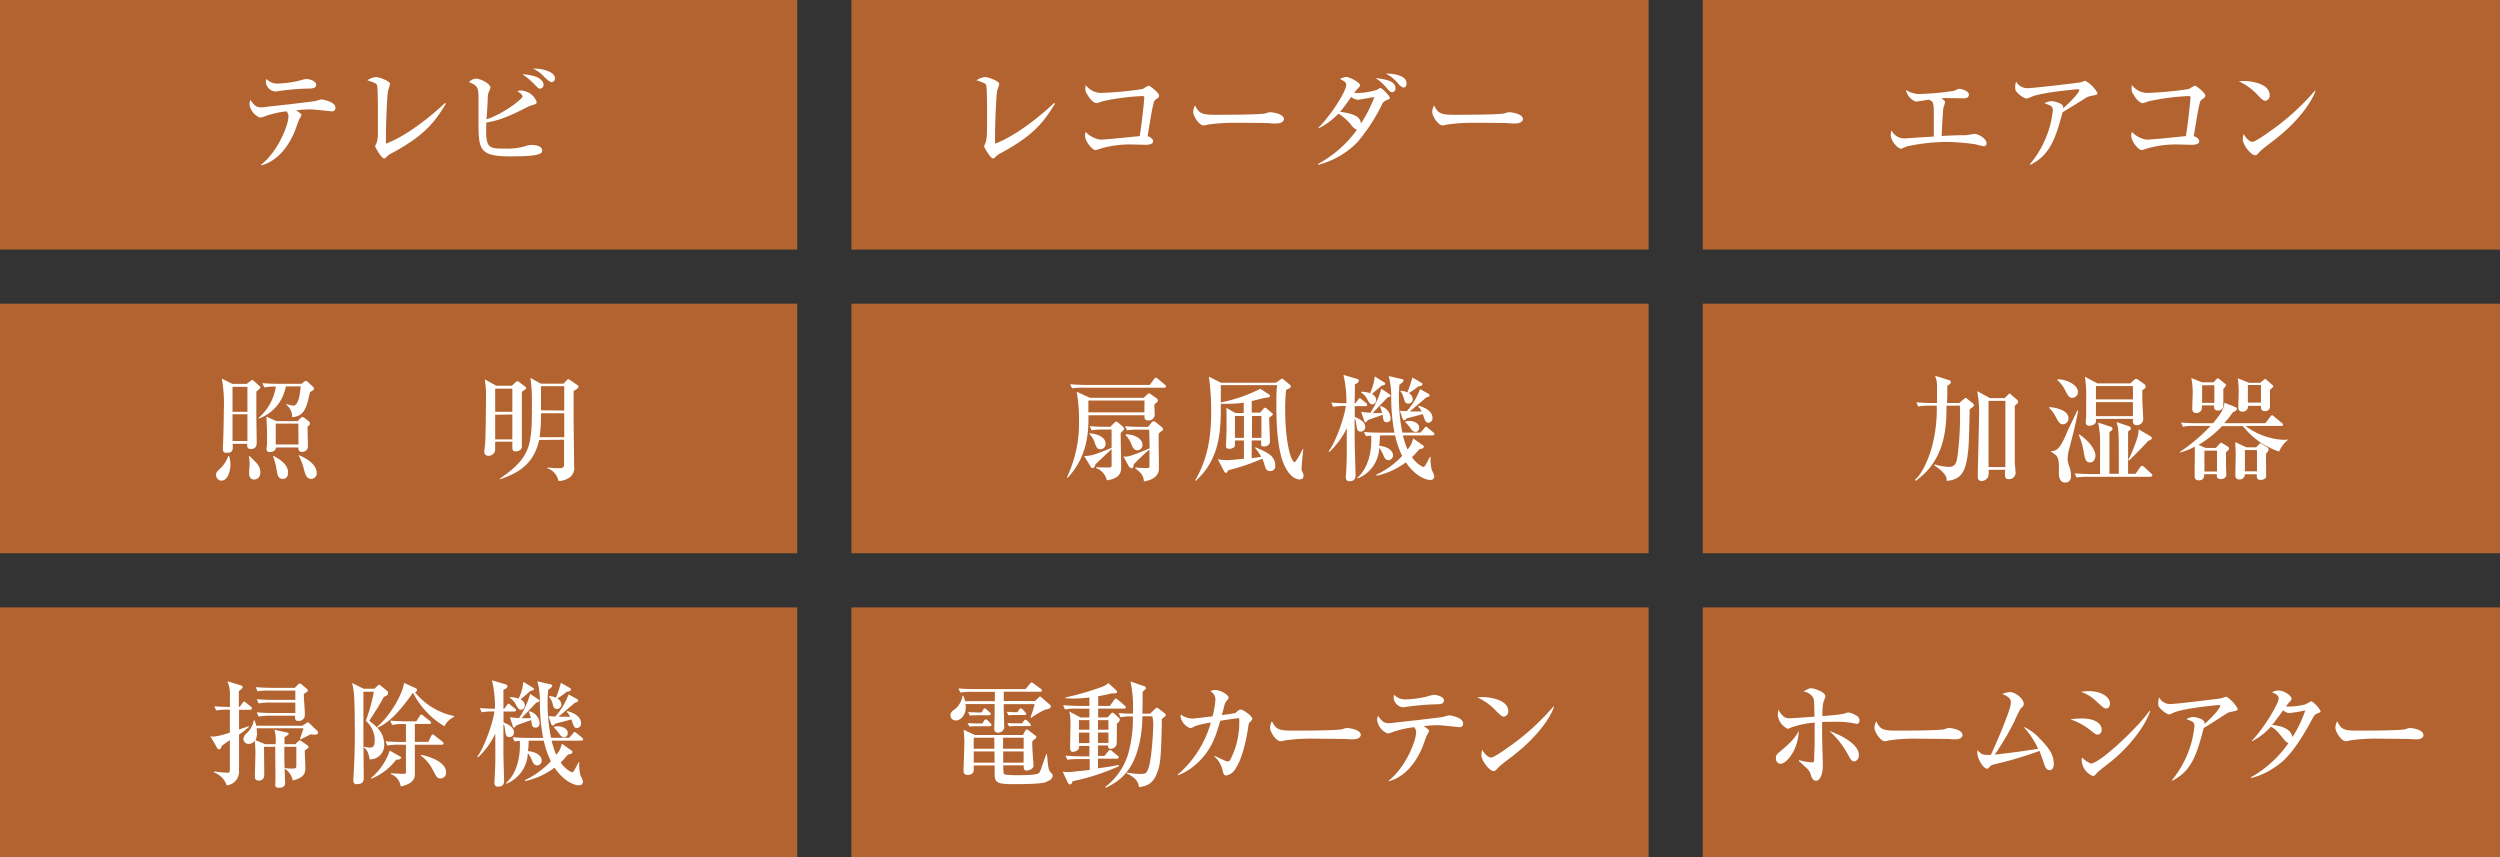
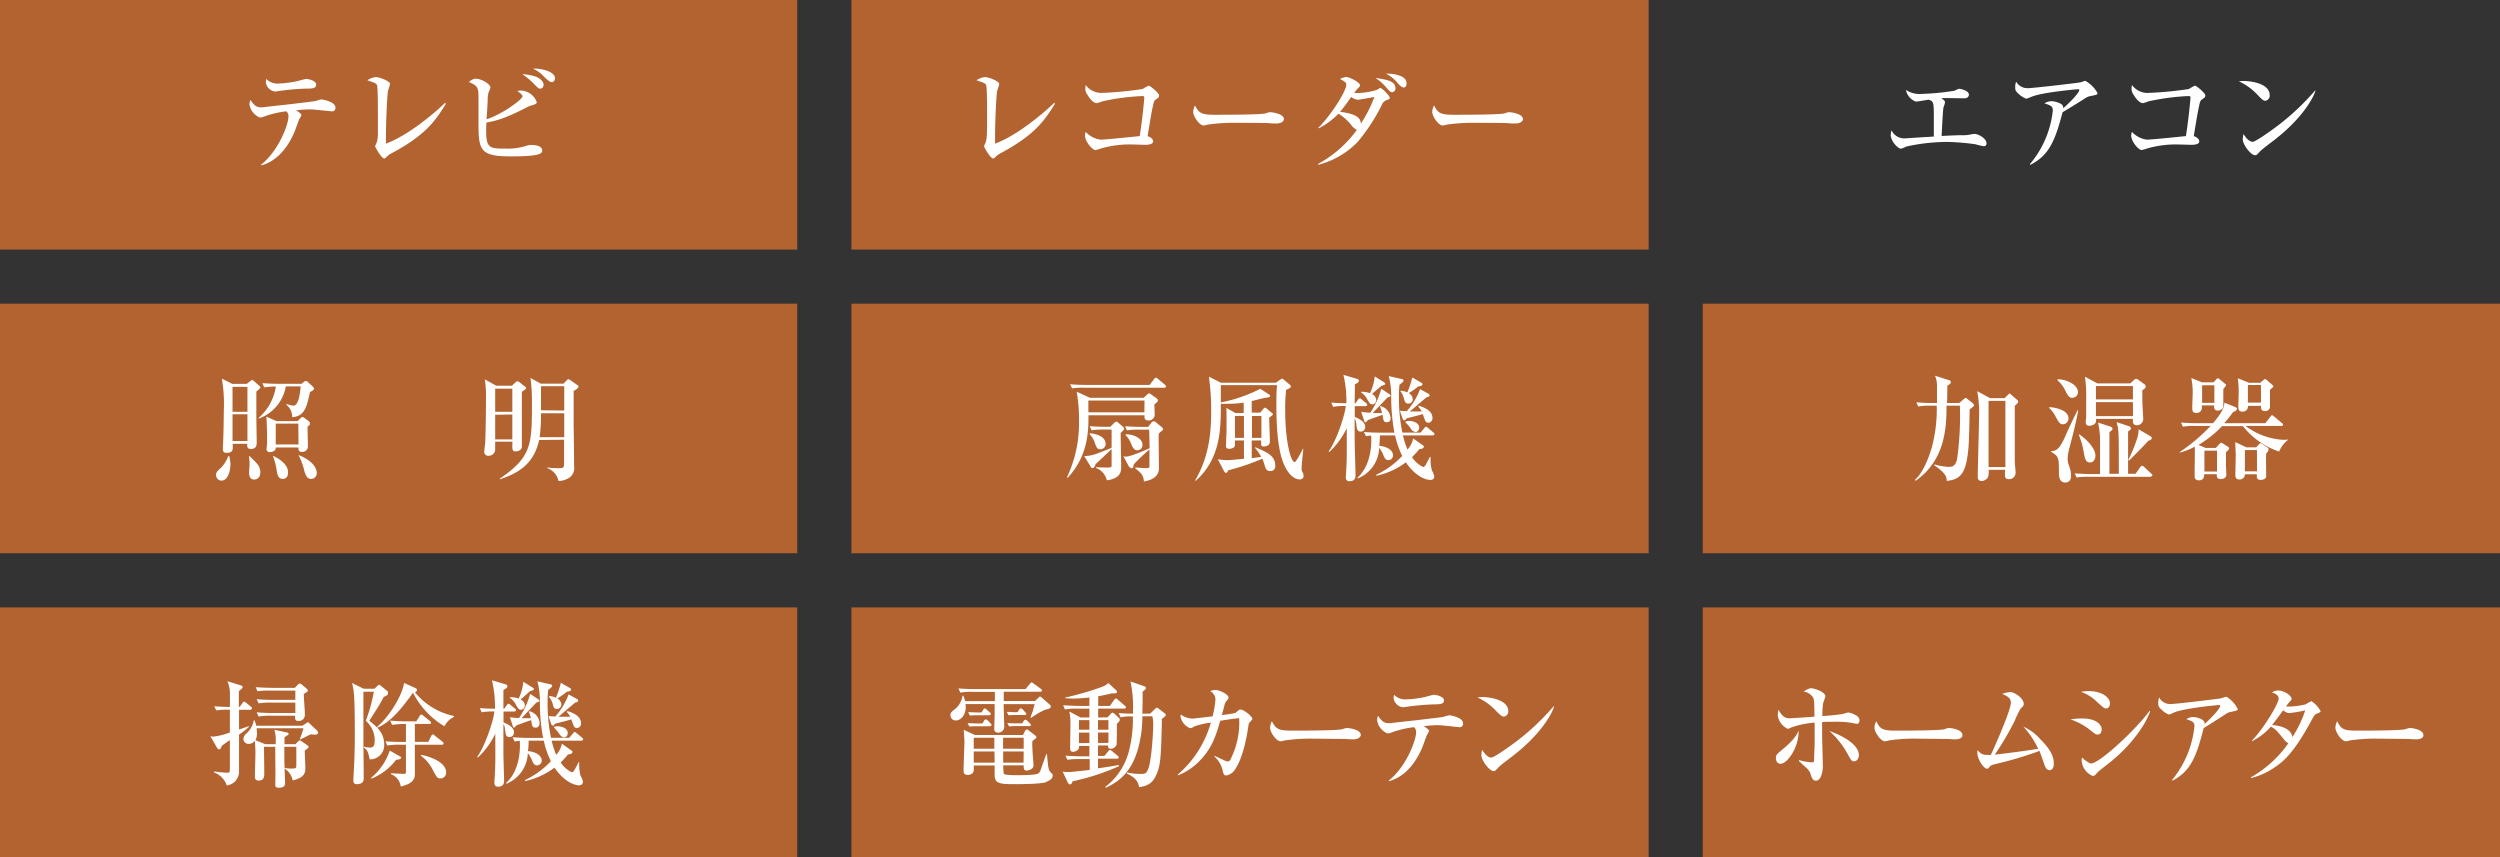
<svg xmlns="http://www.w3.org/2000/svg" viewBox="0 0 479.62 164.41">
  <rect x="0" y="0" width="479.62" height="164.41" fill="#333333" stroke="none" />
  <defs>
    <style>.cls-1{fill:#b26330;}.cls-2{fill:#fff;}</style>
  </defs>
  <g id="レイヤー_2" data-name="レイヤー 2">
    <g id="レイヤー_1-2" data-name="レイヤー 1">
      <rect class="cls-1" width="152.95" height="47.88" />
      <rect class="cls-1" x="163.34" width="152.95" height="47.88" />
-       <rect class="cls-1" x="326.67" width="152.95" height="47.88" />
      <rect class="cls-1" y="58.26" width="152.95" height="47.88" />
      <rect class="cls-1" x="163.34" y="58.26" width="152.95" height="47.88" />
      <rect class="cls-1" x="326.67" y="58.26" width="152.95" height="47.88" />
      <rect class="cls-1" y="116.53" width="152.95" height="47.88" />
      <rect class="cls-1" x="163.34" y="116.53" width="152.95" height="47.88" />
      <rect class="cls-1" x="326.67" y="116.53" width="152.95" height="47.88" />
      <path class="cls-2" d="M63.6,21.36s-3.39-.37-4-.37-1,0-2.77.15c1,.73,1,.79,1,.95a5.45,5.45,0,0,1-.44.83c-.18.42-.82,2.27-1,2.64-1.76,3.94-4.18,5.61-6.23,6.16l-.11-.09c3.48-2.73,5.28-7.87,5.28-9.17a1.34,1.34,0,0,0-.37-1.1,17.55,17.55,0,0,0-4.29,1,2.32,2.32,0,0,1-.81.19,3.24,3.24,0,0,1-2-2.52,2.29,2.29,0,0,1,.18-.86c.62.86,1,1.43,2.13,1.43l.16,0c.74-.11,4.66-.53,5.43-.62,1.6-.2,4.55-.53,4.83-.62s.93-.28,1.1-.28,2.66.42,2.66,1.54A.64.64,0,0,1,63.6,21.36ZM58.76,17a44.49,44.49,0,0,0-5.8.55h-.2A2,2,0,0,1,51,15.69a3,3,0,0,1,.09-.55,2.94,2.94,0,0,0,2.44.88,20.08,20.08,0,0,0,3.74-.51,14.72,14.72,0,0,1,1.49-.37c.33,0,1.89.31,1.89,1.08S59.88,17,58.76,17Z" />
      <path class="cls-2" d="M75.36,29.28a4.18,4.18,0,0,0-1.3.92c-.2.2-.29.2-.35.2-.55,0-1.74-2.2-1.74-2.33a3,3,0,0,1,.29-.68,6.43,6.43,0,0,0,.24-1.45c0-.71,0-3.41,0-4.25,0-.66,0-4.94-.17-5.36-.09-.2-.25-.33-.66-.51l-1.19-.42a3.48,3.48,0,0,1,1.63-.61c.72,0,2.72.79,2.72,1.32a12.09,12.09,0,0,1-.37,1.25c-.24,1.1-.42,7-.42,8.49,0,.75,0,1.23,0,1.71,4.42-1.65,9.46-6,11.35-7.82l.15.15C83.49,23.28,81.58,25.91,75.36,29.28Z" />
      <path class="cls-2" d="M97.91,30c-5.82,0-6.11-1.23-6.11-6.37,0-.69,0-3.74,0-4.38,0-2.35,0-2.75-1.82-3.5a2,2,0,0,1,1.23-.66c1.1,0,2.88,1,2.88,1.74a9.79,9.79,0,0,1-.39,1,6.17,6.17,0,0,0-.14,1.3c0,.59-.17,3.23-.22,3.76,3.28-1.08,6.91-3.9,6.91-4.4,0-.31-.64-.79-1-1a1.54,1.54,0,0,1,.61-.12,3.35,3.35,0,0,1,3.1,2.18c0,.38-.08.4-1.23.75a2.61,2.61,0,0,0-.66.29c-3.74,1.93-5.63,2.57-7.76,2.92-.2,4.95.26,5,3.67,5a12,12,0,0,0,3.83-.48,3.08,3.08,0,0,1,1.21-.22c.13,0,2,0,2,1.05C104.09,29.63,102.86,30,97.91,30ZM103.67,17c-.33,0-.33,0-1.27-.94a12.73,12.73,0,0,0-2.2-1.83,10,10,0,0,1,2.75.53c1.14.53,1.34,1.23,1.34,1.49S104.11,17,103.67,17Zm2.16-1.25c-.4,0-1-.62-1.43-1a6.14,6.14,0,0,0-2.16-1.58c1.17-.11,4.23.42,4.23,1.85A.74.74,0,0,1,105.83,15.78Z" />
      <path class="cls-2" d="M192.18,29.28a4.18,4.18,0,0,0-1.3.92c-.2.2-.28.2-.35.2-.55,0-1.74-2.2-1.74-2.33a3.48,3.48,0,0,1,.29-.68,5.91,5.91,0,0,0,.24-1.45c.05-.71.05-3.41.05-4.25,0-.66,0-4.94-.18-5.36-.09-.2-.24-.33-.66-.51l-1.19-.42a3.52,3.52,0,0,1,1.63-.61c.73,0,2.73.79,2.73,1.32a10.07,10.07,0,0,1-.38,1.25c-.24,1.1-.42,7-.42,8.49,0,.75,0,1.23,0,1.71,4.42-1.65,9.45-6,11.34-7.82l.16.15C200.32,23.28,198.4,25.91,192.18,29.28Z" />
      <path class="cls-2" d="M221.86,19a1.12,1.12,0,0,0-.55.81c-.31,1.26-.39,1.76-1.14,6.31.39.11,1.05.47,1.05,1s-.77.66-1.51.66c-.44,0-2.4-.07-2.82-.07a19.93,19.93,0,0,0-5.52.73,10.16,10.16,0,0,1-1.21.35c-.59,0-2-1.65-2-2.77a2,2,0,0,1,.13-.71,4.8,4.8,0,0,0,2.84,1.48c.92,0,5.63-.49,7.52-.68.53-3.26.88-7.15.88-7.39s-.15-.29-.37-.29a43.55,43.55,0,0,0-7.63,1,10.06,10.06,0,0,1-1.1.36c-.9,0-1.76-1.52-1.85-1.68a1.69,1.69,0,0,1-.35-1.18,4.83,4.83,0,0,1,.06-.62,3.75,3.75,0,0,0,3,1.52,69.71,69.71,0,0,0,7.91-.75,7.52,7.52,0,0,1,1.17-.64c.31,0,2,1.43,2,1.87C222.37,18.64,222.23,18.75,221.86,19Z" />
      <path class="cls-2" d="M244.81,23.69c-.35,0-.9,0-1.34-.06s-5.78-.07-6.16-.07a36.16,36.16,0,0,0-5.65.35,2.93,2.93,0,0,1-.75.16c-.81,0-2-1.74-2-2.62a3.09,3.09,0,0,1,.35-1.23c.77,1.54,1.3,1.8,3.91,1.8,1.28,0,8.91,0,9.66-.28a2.84,2.84,0,0,1,.88-.22s2.61.19,2.61,1.36C246.28,23.25,245.87,23.69,244.81,23.69Z" />
      <path class="cls-2" d="M265.94,19.25a1.41,1.41,0,0,0-.84.88,35.86,35.86,0,0,1-4.62,7.08,16.07,16.07,0,0,1-7.56,4.4l-.07-.15a22.34,22.34,0,0,0,7.46-6.54,3.31,3.31,0,0,1-1.14-1,9.09,9.09,0,0,0-2.38-2.11A14.6,14.6,0,0,1,253,24.62l-.08-.11c2.22-2.16,5.36-6.91,5.36-8.29,0-.42-.42-.66-1.23-1.08.88-.35,1-.37,1.25-.37.6,0,2.62,1.05,2.62,1.58,0,.22-.11.31-.48.68a7.83,7.83,0,0,0-.64.81,13,13,0,0,0,4.37-.61,3.42,3.42,0,0,1,.64-.35c.38,0,1.83,1.58,1.83,1.89S266.42,19,265.94,19.25Zm-5.43-.11a2.31,2.31,0,0,1-1.28-.55c-.22.33-1.47,2.11-2.15,2.86,3.18.4,3.95,1.19,4,2.27a25.62,25.62,0,0,0,2.59-5.11C263.19,18.68,260.75,19.14,260.51,19.14Zm6.61-1.45c-.39,0-.59-.24-1.25-1a9.41,9.41,0,0,0-2-1.74c2.09.31,3.85.57,3.85,2A.71.71,0,0,1,267.12,17.69Zm2.18-.9c-.31,0-.66-.33-1-.66a7.24,7.24,0,0,0-2.41-2c1.18-.06,3.95.29,3.95,1.81C269.87,16.46,269.63,16.79,269.3,16.79Z" />
      <path class="cls-2" d="M290.67,23.69c-.35,0-.9,0-1.34-.06s-5.79-.07-6.16-.07a36.16,36.16,0,0,0-5.65.35,3,3,0,0,1-.75.16c-.81,0-2-1.74-2-2.62a3.09,3.09,0,0,1,.35-1.23c.77,1.54,1.3,1.8,3.91,1.8,1.28,0,8.91,0,9.66-.28a2.84,2.84,0,0,1,.88-.22s2.61.19,2.61,1.36C292.14,23.25,291.72,23.69,290.67,23.69Z" />
      <path class="cls-2" d="M380.55,28.05a15.58,15.58,0,0,1-1.6-.38,48.13,48.13,0,0,0-5.1-.44,36.57,36.57,0,0,0-8.12.88,5.84,5.84,0,0,1-1,.42c-.64,0-2-1.47-2-2.66a3.21,3.21,0,0,1,.16-.86,2.71,2.71,0,0,0,2.59,1.54l3.91-.26c.6,0,.69-.05,1.61-.09,0-.7,0-3.78,0-4.42,0-2.31-.2-2.37-1-2.66-.39.07-2.17.37-2.46.37a3,3,0,0,1-1.89-2.24,4.69,4.69,0,0,0,3,.77,49.47,49.47,0,0,0,6.31-.61,5.09,5.09,0,0,1,.88-.38c.28,0,1.89.35,1.89,1.12,0,.05,0,.71-.88.71l-3.39-.05a6.51,6.51,0,0,0-1,.05c.57.41.68.52.68.77s-.29.94-.31,1.1c-.15,1.31-.31,4.85-.33,5.36,2-.11,3.17-.15,3.81-.15a6.94,6.94,0,0,0,1.49-.09,9.4,9.4,0,0,1,1-.16c.7,0,2.31.84,2.31,1.81A.51.51,0,0,1,380.55,28.05Z" />
      <path class="cls-2" d="M400.91,18.46a2.43,2.43,0,0,0-.66.26c-1.58,1-1.87,1.19-4.55,2.82-1.45,5.5-2.58,8.27-6.2,10.09l-.07-.13a19.11,19.11,0,0,0,4.4-10.29c0-.81-.33-.95-1.61-1.39a2.92,2.92,0,0,1,1.32-.41c.6,0,2,.37,2.2.88a.89.89,0,0,1,.09.48c2.18-1.94,3.08-3.17,3.08-3.5,0-.08,0-.15-.24-.15s-6.71.57-8.84,1.41a9.79,9.79,0,0,1-1.08.41,4.24,4.24,0,0,1-1.25-.72c-.84-.75-.88-.88-.88-1.43a2.79,2.79,0,0,1,.17-1.12A2.5,2.5,0,0,0,389,16.92c.92,0,8.35-.86,10-1.1.18,0,.9-.31,1.06-.31a5.91,5.91,0,0,1,2.31,2.29C402.43,18.15,402.36,18.17,400.91,18.46Z" />
      <path class="cls-2" d="M422.56,19a1.12,1.12,0,0,0-.55.81c-.3,1.26-.39,1.76-1.14,6.31.4.11,1.05.47,1.05,1s-.76.66-1.51.66c-.44,0-2.4-.07-2.82-.07a20,20,0,0,0-5.52.73,10,10,0,0,1-1.2.35c-.6,0-2-1.65-2-2.77a1.76,1.76,0,0,1,.14-.71,4.77,4.77,0,0,0,2.83,1.48c.93,0,5.63-.49,7.52-.68.53-3.26.88-7.15.88-7.39s-.15-.29-.37-.29a43.67,43.67,0,0,0-7.63,1,10.06,10.06,0,0,1-1.1.36c-.9,0-1.76-1.52-1.85-1.68a1.74,1.74,0,0,1-.35-1.18,3.43,3.43,0,0,1,.07-.62,3.72,3.72,0,0,0,3,1.52,69.89,69.89,0,0,0,7.92-.75,7.43,7.43,0,0,1,1.16-.64c.31,0,2,1.43,2,1.87C423.07,18.64,422.94,18.75,422.56,19Z" />
      <path class="cls-2" d="M434.59,19.34c-.38,0-.66-.31-1.41-1.06a11.34,11.34,0,0,0-3.67-2.68,9.33,9.33,0,0,1,1.07-.06c.75,0,4.86.3,4.86,2.74A1,1,0,0,1,434.59,19.34Zm2,7.32c-.82.64-2.14,1.59-2.89,2.27-.13.11-.63.7-.76.77a.65.65,0,0,1-.31.08c-.79,0-2.36-2-2.36-3.07a4.46,4.46,0,0,1,.16-1c.7,1.19,1.36,1.5,1.74,1.5.61,0,4.28-2.68,5.07-3.3a46.85,46.85,0,0,0,6.89-6.53l.09,0C443.84,18.79,441.64,22.7,436.57,26.66Z" />
      <path class="cls-2" d="M42.45,92.21a1.08,1.08,0,0,1-1-1.06c0-.55.24-.77,1-1.45a7.07,7.07,0,0,0,1.36-2.22h.15a6,6,0,0,1,.25,1.69C44.15,90.78,43.57,92.21,42.45,92.21Zm6.73-17.09c0,1.23,0,2.53,0,4.51,0,.84.07,4.55.07,5.32s-.35,1.19-1.1,1.19-.75-.49-.72-1H44.63c.07,1.21.09,1.73-1.21,1.73-.2,0-.66,0-.66-.68,0-.11,0-.33,0-.59.13-1.45.18-6.66.18-7a27.39,27.39,0,0,0-.31-5.52,2.65,2.65,0,0,0-.07-.44l2,1h2.79l.69-.55c.06,0,.28-.22.35-.22s.15.07.37.27l1,.9c.11.09.2.17.2.31S49.22,75.1,49.18,75.12Zm-1.71-.9H44.61V79h2.86Zm0,5.26H44.61V84.6h2.86ZM48.79,92c-1,0-1-1-1-1.34s.09-1.41.09-1.65a6.81,6.81,0,0,0-.13-1.41l.13-.11c.24.26,1.41,1.36,1.58,1.65a2.56,2.56,0,0,1,.49,1.49C49.91,91.68,49.25,92,48.79,92ZM59.47,75.21c-.59,2.75-1,4.68-3.41,4.82a3,3,0,0,0-1.18-2.42l.06-.07c.18,0,1.12.29,1.32.29,1,0,1.28-2.14,1.43-3.7H54.83a8,8,0,0,1-5.21,6.18l0-.15a9.84,9.84,0,0,0,3.3-6,13.57,13.57,0,0,0-2.23.16l-.35-.82c1.32.13,2.88.13,3.12.13h4.42l.4-.35a.74.74,0,0,1,.37-.19.5.5,0,0,1,.38.17l1.08,1a.51.51,0,0,1,.13.33C60.2,74.84,59.91,75,59.47,75.21ZM59,81.87c0,.57.07,3.1.07,3.61a1.08,1.08,0,0,1-1.21,1.21c-.57,0-.6-.42-.62-.84H52.92c0,.88-1.08.88-1.21.88a.54.54,0,0,1-.57-.59c0-.18.09-.9.09-1,0-.81,0-1.4,0-1.93s-.09-2.82-.11-3.28l1.91.86h4.07l.53-.53c.22-.22.28-.24.39-.24a.78.78,0,0,1,.42.18l.79.61a.53.53,0,0,1,.22.42C59.49,81.41,59.41,81.54,59,81.87Zm-4.77,10c-.88,0-1-.75-1.17-1.76a12,12,0,0,0-.68-2.57l.09-.07c1,.53,2.79,1.54,2.79,3.14C55.29,90.78,55.25,91.88,54.26,91.88Zm3-10.6H52.9v4h4.37Zm2.4,10.6c-.84,0-1.12-1-1.36-2a12.15,12.15,0,0,0-1-2.55l.07,0c3.32,1.36,3.43,3.07,3.43,3.4A1.1,1.1,0,0,1,59.67,91.88Z" />
      <path class="cls-2" d="M98.2,74l.75-.7a.5.5,0,0,1,.33-.15.66.66,0,0,1,.4.2l1.07.83a.36.36,0,0,1,.18.29c0,.15-.09.19-.81.7,0,1.17,0,10.25,0,10.53-.07.84-1,.9-1.17.9-.7,0-.7-.33-.64-1.87H95c0,.27,0,1.06,0,1.52a1.24,1.24,0,0,1-1.28,1.19.75.75,0,0,1-.81-.86c0-.22.13-1.14.15-1.34.13-1.3.18-7.94.18-9.92A19.11,19.11,0,0,0,93,72.77L95.21,74ZM95,74.57V79h3.29V74.57Zm0,5v4.73h3.29V79.52Zm8.44,4.84c-1,4.37-3.56,6.2-7.5,7.54l-.07-.11c6.18-4.22,6.18-6.55,6.18-14.71a33.38,33.38,0,0,0-.28-4.62l2,1.1h4.33l.59-.61c.16-.18.24-.25.35-.25a.94.94,0,0,1,.4.2l1.3.9c.17.11.24.18.24.33,0,.33-.73.71-.93.82,0,1.4,0,3.89,0,6.35.07,4.66.09,7.52.09,8.07a2.25,2.25,0,0,1-1.39,2.48,3.58,3.58,0,0,1-1.6.38,3.32,3.32,0,0,0-2.14-2.46v-.14a14.64,14.64,0,0,0,1.94.14c1.12,0,1.27,0,1.27-1.06V84.36Zm4.81-.53v-4.6h-4.46a32.43,32.43,0,0,1-.26,4.6Zm0-5.12V74.09h-4.46v4.62Z" />
-       <path class="cls-2" d="M343.64,144.87c-.47.71-1.28,1.65-2.05,1.65s-.89-.79-.89-1.08c0-.61.15-.72,1.15-1.56,2-1.67,2.81-2.7,3.22-3.71A8.56,8.56,0,0,1,343.64,144.87Zm12.64-6c-.15,0-1-.18-1.13-.2a18.5,18.5,0,0,0-3.35-.2c-.72,0-1.51,0-2.23.05,0,1.8,0,2,0,2.55,0,.92.14,5,.14,5.85,0,1.45-.49,2.86-1.3,2.86-.66,0-.85-.6-1.1-1.43a3.07,3.07,0,0,0-.94-1.19L345.11,146l.07-.18a9.65,9.65,0,0,0,2.53.44c.28,0,.32-.22.32-.46,0-.53.11-2.81.11-3.28,0-1.36,0-2.46,0-3.89a18,18,0,0,0-4.5.93,1.67,1.67,0,0,1-.66.26,3.39,3.39,0,0,1-1.92-2.53,6.66,6.66,0,0,1,.13-1.14c.83,1.56,1.55,1.65,2.06,1.65s4.05-.24,4.86-.31c-.06-3.12-.06-3.12-.25-3.63a2.51,2.51,0,0,0-1.86-1.19c.92-.57,1.2-.63,1.48-.63.55,0,2.72.7,2.72,1.56a11.33,11.33,0,0,1-.4,1.16,12.39,12.39,0,0,0-.17,2.62c.94-.07,2.9-.22,3.81-.4.2,0,1-.3,1.13-.3a3.94,3.94,0,0,1,1.47.55,1.14,1.14,0,0,1,.71,1C356.71,138.52,356.6,138.87,356.28,138.87Zm-.57,7.19c-.45,0-.62-.29-1.13-1.19a16.28,16.28,0,0,0-3.63-4.64c2.35.84,5.67,2.53,5.67,4.64C356.62,145.51,356.22,146.06,355.71,146.06Z" />
+       <path class="cls-2" d="M343.64,144.87c-.47.71-1.28,1.65-2.05,1.65s-.89-.79-.89-1.08c0-.61.15-.72,1.15-1.56,2-1.67,2.81-2.7,3.22-3.71A8.56,8.56,0,0,1,343.64,144.87Zm12.64-6c-.15,0-1-.18-1.13-.2a18.5,18.5,0,0,0-3.35-.2c-.72,0-1.51,0-2.23.05,0,1.8,0,2,0,2.55,0,.92.14,5,.14,5.85,0,1.45-.49,2.86-1.3,2.86-.66,0-.85-.6-1.1-1.43a3.07,3.07,0,0,0-.94-1.19L345.11,146l.07-.18a9.65,9.65,0,0,0,2.53.44c.28,0,.32-.22.32-.46,0-.53.11-2.81.11-3.28,0-1.36,0-2.46,0-3.89a18,18,0,0,0-4.5.93,1.67,1.67,0,0,1-.66.26,3.39,3.39,0,0,1-1.92-2.53,6.66,6.66,0,0,1,.13-1.14c.83,1.56,1.55,1.65,2.06,1.65s4.05-.24,4.86-.31c-.06-3.12-.06-3.12-.25-3.63a2.51,2.51,0,0,0-1.86-1.19c.92-.57,1.2-.63,1.48-.63.55,0,2.72.7,2.72,1.56a11.33,11.33,0,0,1-.4,1.16,12.39,12.39,0,0,0-.17,2.62c.94-.07,2.9-.22,3.81-.4.2,0,1-.3,1.13-.3a3.94,3.94,0,0,1,1.47.55,1.14,1.14,0,0,1,.71,1C356.71,138.52,356.6,138.87,356.28,138.87m-.57,7.19c-.45,0-.62-.29-1.13-1.19a16.28,16.28,0,0,0-3.63-4.64c2.35.84,5.67,2.53,5.67,4.64C356.62,145.51,356.22,146.06,355.71,146.06Z" />
      <path class="cls-2" d="M375.11,141.84a12.5,12.5,0,0,1-1.3-.07c-.4,0-5.6-.06-6-.06a32.94,32.94,0,0,0-5.48.35,2.64,2.64,0,0,1-.72.15c-.79,0-2-1.73-2-2.61a3.07,3.07,0,0,1,.34-1.24c.74,1.54,1.26,1.81,3.79,1.81,1.24,0,8.64,0,9.36-.29a2.74,2.74,0,0,1,.85-.22c.05,0,2.54.2,2.54,1.36C376.54,141.4,376.13,141.84,375.11,141.84Z" />
      <path class="cls-2" d="M393.24,147.75c-.66,0-.88-.61-1.11-1.29-.06-.2-.81-2.29-.85-2.4a70.75,70.75,0,0,1-8.59,2.55c-.58.15-.73.2-1,.53s-.32.33-.52.33c-.57,0-1.81-1.78-1.81-3a3.85,3.85,0,0,1,0-.55c.73.72.94.9,1.86.9a6.27,6.27,0,0,0,.72,0c.79-1.65,3.84-8.62,3.84-10,0-.84-.47-1.17-1.66-1.69a5.18,5.18,0,0,1,1.49-.36c1,0,2.64,1.26,2.64,2.25,0,.35-.08.44-.59.92a19.26,19.26,0,0,0-1.18,2.42,54.22,54.22,0,0,1-3.79,6.42c4-.48,4.46-.53,8.33-1.12a16,16,0,0,0-2.85-4.25,9.42,9.42,0,0,1,3.26,2.4c2.2,2.2,2.58,3.52,2.58,4.64C394.07,147.2,393.73,147.75,393.24,147.75Z" />
      <path class="cls-2" d="M402.43,140.92c-.28,0-.36,0-1.13-.62a12.58,12.58,0,0,0-4.09-2.29,14,14,0,0,1,2.28-.17c2.68,0,3.71,1.18,3.71,2.09C403.2,140.06,403.18,140.92,402.43,140.92Zm1.62-5c-.32,0-.45-.11-1.68-1.19a7.89,7.89,0,0,0-3.16-2,9.67,9.67,0,0,1,1.49-.14c2.75,0,4.1,1.34,4.1,2.36C404.8,135.11,404.75,135.9,404.05,135.9Zm1.32,9.87c-.79.64-1.79,1.41-2.68,2.12a5.43,5.43,0,0,0-.66.7.77.77,0,0,1-.54.26,3.46,3.46,0,0,1-2.13-3,1.26,1.26,0,0,1,.09-.53,4.92,4.92,0,0,0,1.68,1.14c1.68,0,8.85-6.73,11.26-10.11l.12.06C411.43,139.62,408.19,143.47,405.37,145.77Z" />
      <path class="cls-2" d="M427.83,136.61a2.33,2.33,0,0,0-.64.26c-1.54,1-1.82,1.19-4.42,2.81-1.4,5.5-2.49,8.27-6,10.1l-.06-.14A19.41,19.41,0,0,0,421,139.35c0-.81-.32-.94-1.55-1.38a2.76,2.76,0,0,1,1.27-.42c.58,0,1.9.37,2.14.88a1,1,0,0,1,.08.48c2.11-1.93,3-3.16,3-3.49,0-.09,0-.16-.24-.16s-6.5.58-8.57,1.41a7.31,7.31,0,0,1-1,.42,3.92,3.92,0,0,1-1.22-.73c-.81-.74-.85-.88-.85-1.43a3.07,3.07,0,0,1,.17-1.12,2.38,2.38,0,0,0,2.17,1.26c.9,0,8.11-.86,9.73-1.1a9,9,0,0,1,1-.31A5.87,5.87,0,0,1,429.3,136C429.3,136.3,429.23,136.32,427.83,136.61Z" />
      <path class="cls-2" d="M444.54,136.89c-.47.2-.49.2-1.34,1.78-3.54,6.44-5.56,7.74-7.2,8.8a13.28,13.28,0,0,1-4.16,1.8l0-.15a21.94,21.94,0,0,0,7.18-6.53,2.44,2.44,0,0,1-.77-.64c-1.51-1.85-1.62-2-2.58-2.55a12.07,12.07,0,0,1-3.64,2.81l0-.13c2.32-2.37,5.13-7.15,5.13-8.05,0-.72-.74-1-1.28-1.18a2,2,0,0,1,1.15-.38c1.22,0,2.6,1,2.6,1.59,0,.21-.06.26-.51.74a6,6,0,0,0-.55.75,14.2,14.2,0,0,0,3.75-.42,8.83,8.83,0,0,1,1.13-.61,5.43,5.43,0,0,1,1.77,1.93C445.14,136.67,445.08,136.67,444.54,136.89Zm-5.39-.09c-.19,0-.4,0-1.15-.52-1.2,1.71-2.05,2.74-2.11,2.81,1,.07,3.64.44,3.9,2.33a22.36,22.36,0,0,0,2.47-5.14A22.19,22.19,0,0,1,439.15,136.8Z" />
      <path class="cls-2" d="M463.54,141.84a12.5,12.5,0,0,1-1.3-.07c-.4,0-5.6-.06-6-.06a32.82,32.82,0,0,0-5.47.35,2.76,2.76,0,0,1-.73.15c-.79,0-2-1.73-2-2.61a3.07,3.07,0,0,1,.34-1.24c.75,1.54,1.26,1.81,3.79,1.81,1.24,0,8.64,0,9.36-.29a2.74,2.74,0,0,1,.85-.22c.05,0,2.54.2,2.54,1.36C465,141.4,464.57,141.84,463.54,141.84Z" />
      <path class="cls-2" d="M221.46,77.59c0,.29.07,1.72.07,1.85a1.16,1.16,0,0,1-1.17,1.23c-.85,0-.81-.53-.79-1H208.82c0,2.68.05,7.71-4,12l-.13-.11A23.89,23.89,0,0,0,207,80.78a29.67,29.67,0,0,0-.44-5.63l2.55,1.17H219.4l.66-.6c.11-.08.24-.26.37-.26a1,1,0,0,1,.42.22l.94.66c.18.13.36.31.36.48S222,77.17,221.46,77.59Zm1.9-3.21H208.05a14.16,14.16,0,0,0-2.37.13l-.38-.79c1.34.11,2.91.13,3.15.13h12.11l.84-1.12c.09-.11.2-.28.35-.28s.29.15.4.24l1.34,1.12c.09.09.22.18.22.33S223.51,74.38,223.36,74.38ZM215,83.05c0,1.8.09,4.7.09,6.53,0,.77,0,2.19-2.75,2.57a3.24,3.24,0,0,0-2.05-2.35v-.18c.62.07,1.57.07,2.2.07s.77,0,.77-.47,0-2.63,0-3.07c-.4.39-2.68,2.55-3.08,2.9-.09.26-.2.75-.53.75s-.39-.22-.5-.42L208,87.49a6.92,6.92,0,0,0,2.26-.4c.31-.11,2.67-1,3-1.19,0-.55,0-3,0-3.49h-1.48a12.66,12.66,0,0,0-2.37.15l-.35-.81c1.32.13,2.88.13,3.12.13H213l.77-.75c.11-.11.24-.24.37-.24a.67.67,0,0,1,.42.22l.84.73a.62.62,0,0,1,.26.41C215.66,82.47,215.33,82.76,215,83.05Zm4.57-6.21H208.8c0,.09,0,1.52,0,2.27h10.75Zm-8.44,9.35c-.66,0-.79-.4-1.08-1.17a4.2,4.2,0,0,0-1-1.71v-.2c1,.09,3.06.51,3.06,2.07A1,1,0,0,1,211.13,86.19Zm11.79-3.54c-.2.15-.38.31-.58.48a4.51,4.51,0,0,0-.06.58c0,1,.06,5.27.06,6.15,0,1.17-.79,2.16-2.88,2.51-.08-1.19-.57-1.67-1.65-2.51v-.17c1.06.08,1.63.11,2.07.11s.59,0,.64-.29c0-.11,0-.92,0-3.28a41.23,41.23,0,0,0-3,2.84c-.06.37-.13.77-.39.77a.89.89,0,0,1-.62-.46l-1-1.85a1.76,1.76,0,0,0,.49.07c1,0,4.33-1.5,4.55-1.61,0-.53-.07-3.25-.09-3.56h-1.89a13.19,13.19,0,0,0-2.37.13l-.36-.79c1.34.11,2.88.13,3.13.13h1.29l.62-.79a.63.63,0,0,1,.48-.29.62.62,0,0,1,.4.2l1.1.9a.84.84,0,0,1,.28.42A.4.4,0,0,1,222.92,82.65Zm-4.69,3.74c-.68,0-.94-.57-1.23-1.28a4.79,4.79,0,0,0-1.08-1.65l.11-.15c1.92.07,3.15,1,3.15,2A1,1,0,0,1,218.23,86.39Z" />
      <path class="cls-2" d="M240.88,85.82c2.46,1.05,3.78,1.71,3.78,3.56a.92.92,0,0,1-.95,1c-.77,0-.92-.55-1.05-1s-.33-1-.47-1.38a43.39,43.39,0,0,1-6.55,2.22c-.17.37-.31.51-.46.51s-.33-.29-.35-.33l-1.19-2.29a12.8,12.8,0,0,0,1.78.17c.6,0,2.49-.19,3.23-.26V84.5h-1.73c0,.15,0,.77,0,.9,0,.55-.75.7-1.08.7-.61,0-.64-.31-.64-.59s.11-2.6.11-2.88c0-.77,0-3.26,0-3.5a7.71,7.71,0,0,0-.05-.88l1.78,1h1.56v-2a21.68,21.68,0,0,1-3.12.22l-1.27,0c0,4.4.11,10.4-4.82,14.78l-.11-.09c2.6-4.37,3.08-8.92,3.08-13.17a46.11,46.11,0,0,0-.44-6.73l2.31,1.17h10.55l.86-.62c.22-.15.24-.15.35-.15s.18.07.33.2l1.19,1a.36.36,0,0,1,.13.29c0,.22-.09.26-.9.66a32.59,32.59,0,0,0-.18,3.6c0,6.84,1.19,10.25,1.81,10.25.28,0,1.38-2.13,1.58-2.53l.09,0c-.29,2.58-.33,3.52-.33,3.81s0,.33.24.77a1.17,1.17,0,0,1,.13.57c0,.57-.39.7-.77.7-.75,0-2.13-.68-3.12-3.21-1.32-3.32-1.32-9.17-1.32-11.23,0-1.5,0-2.18.13-3.65H234.21c0,.44,0,2.64,0,3.32a29.31,29.31,0,0,0,7.58-2.62l1.7,1.1c.08.07.17.13.17.24,0,.27-.24.31-.81.38s-2.31.55-2.71.63v2.22h1.63l.62-.74c.13-.16.19-.2.28-.2s.2,0,.38.2l.92.77c.09.06.24.19.24.28s-.09.22-.72.64c0,.72.15,4.44.15,4.55,0,.68-.55,1-1.17,1s-.52-.4-.52-.62V84.5h-1.81v3.4c.6-.08,1.26-.17,1.81-.26a8.35,8.35,0,0,0-1.21-1.74ZM238.65,84V79.79h-1.73V84Zm1.54-4.18V84H242V79.79Z" />
      <path class="cls-2" d="M262,77.92h-2.09V80c.38.14,2,.75,2,1.87a.85.85,0,0,1-.88.93c-.33,0-.64-.09-.75-.86-.16-1.17-.18-1.3-.4-1.65,0,2,0,4.73.05,6.11.11,4,.13,4.51.13,4.64,0,.46,0,1.28-1.17,1.28-.57,0-.7-.36-.7-.84,0-.09.09-1.21.09-1.43.11-2,.11-2.53.09-7.89a15.48,15.48,0,0,1-3.33,4.55l-.15-.13c1.52-2,3.14-7,3.3-8.69a12.07,12.07,0,0,0-2.44.16l-.35-.82c1,.09,1.58.11,2.9.13a21.77,21.77,0,0,0-.57-5.45l2.5.75c.16,0,.47.13.47.39s-.25.44-.77.69c0,.74,0,1.54-.05,3.62h.16l.48-.66c0-.06.2-.28.33-.28s.18,0,.42.24l.81.66c.13.11.22.2.22.33S262.17,77.92,262,77.92Zm12.84,5.61h-5.69a15.72,15.72,0,0,0,.88,2.7,4.18,4.18,0,0,0,1.07-2.13L273,85.44c.14.11.16.13.16.22,0,.44-.66.49-.86.51-.39.46-.75.88-1.41,1.54a5.31,5.31,0,0,0,2.16,1.89c.22,0,.44-.38.48-.44.13-.24.68-1.28.79-1.5h.14a8.72,8.72,0,0,0,.24,2.58,3.83,3.83,0,0,1,.46,1.12c0,.55-.37.72-.81.72-.27,0-2.47-.2-4.64-3.38a14.47,14.47,0,0,1-5.61,2.57l-.09-.18a16.34,16.34,0,0,0,5-3.62,17.05,17.05,0,0,1-1.36-3.94h-2.9c-.05.94-.09,1.58-.13,2,1.31.11,2.63.73,2.63,1.87a.92.92,0,0,1-.87.88c-.6,0-.8-.51-1-1a5.68,5.68,0,0,0-.79-1.37,6.54,6.54,0,0,1-4.09,5.87l-.11-.11c2.2-1.93,2.84-5.32,2.66-8.11-.57.07-.77.09-1,.13l-.38-.81c1.34.11,2.9.13,3.15.13h2.7a36.58,36.58,0,0,1-.62-6.86,14.44,14.44,0,0,0-.48-4l2.51.57c.15,0,.33.11.33.31s-.44.55-.77.77a20.11,20.11,0,0,0-.11,2.46,33,33,0,0,0,.66,6.73h3.49l.71-.83c.17-.22.22-.29.33-.29s.3.15.41.24l1,.84c.11.11.22.2.22.33S275,83.53,274.86,83.53ZM265.06,74c-.6.53-1.21,1-1.85,1.6a1.31,1.31,0,0,1,.81,1.12.8.8,0,0,1-.72.86c-.42,0-.6-.28-.91-.81a3.44,3.44,0,0,0-1.25-1.47v-.14a4.9,4.9,0,0,1,1.69.27,9.55,9.55,0,0,0,.91-3.21l1.73,1.07c.22.14.29.2.29.33S265.69,73.85,265.06,74Zm1,7c-.61,0-.65-.28-.81-1.42-.94.33-2.51.9-2.81,1-.33.4-.38.44-.49.44s-.17-.11-.22-.24L261.14,79a14.35,14.35,0,0,0,1.76.18A16.19,16.19,0,0,0,265,74.58l1.5,1c.13.09.28.2.28.35s-.19.22-.57.31c-.5.5-2.53,2.66-2.86,3,.64,0,.84,0,1.79,0a7.09,7.09,0,0,0-.38-1.23l.07-.11a2.55,2.55,0,0,1,1.95,2.29C266.81,81,266.2,81,266,81Zm7.9.07c-.44,0-.51-.2-1-1.63-1,.29-1.7.47-2.6.69l-.53.15c-.24.31-.28.35-.44.35s-.24-.15-.28-.26l-.55-1.56,1.32.08a13.19,13.19,0,0,0,2.55-4.24l1.6.88a.42.42,0,0,1,.24.33c0,.15-.15.26-.61.37-.95.79-2.27,1.94-2.82,2.4-.15.11-.24.2-.37.31h2.29a4.22,4.22,0,0,0-.68-.93l.13-.17c.72.24,2.61.81,2.61,2.37A.86.86,0,0,1,273.94,81.11Zm-1.8-7a11.88,11.88,0,0,1-1.9,1.34,1.41,1.41,0,0,1,.77,1.21.83.83,0,0,1-.88.81c-.41,0-.59-.26-.7-.63-.35-1.08-.39-1.28-.79-1.72l.07-.11a3.29,3.29,0,0,1,1.27.31,20.46,20.46,0,0,0,.95-2.86l1.6.93c.2.1.35.19.35.37S272.69,74.07,272.14,74.14Zm-.69,8.77a1,1,0,0,1-.74-.5,7.28,7.28,0,0,0-1.13-1.34l.07-.14a2.09,2.09,0,0,1,.7-.11c.38,0,1.9.2,1.9,1.32A.82.82,0,0,1,271.45,82.91Z" />
      <path class="cls-2" d="M378.4,78.14l-.53.4c0,1-.11,6.13-.22,7.28-.4,4.55-1.21,6.17-4.18,6.44,0-.6,0-1.39-2.4-3l.09-.17a10.06,10.06,0,0,0,2.71.48c.72,0,1.27-.18,1.58-1.43A58.79,58.79,0,0,0,376,77.83h-2.57c0,3.83-.11,10.38-5.92,14.41l-.15-.16c1.94-1.69,3.08-5.65,3.28-6.35a28.13,28.13,0,0,0,.92-7.9h-1.23A10.4,10.4,0,0,0,368,78l-.35-.82c1,.09,2.09.14,3.13.14h.83c0-1.76,0-2.71,0-3.46a5,5,0,0,0-.38-1.78l2.66.84c.16,0,.38.2.38.39s-.05.31-.68.69c0,.48,0,2.79-.07,3.32h2.35l.93-.79c.08-.07.17-.18.26-.18a.55.55,0,0,1,.33.15l1.1.88a.74.74,0,0,1,.24.42C378.66,77.92,378.55,78,378.4,78.14Zm8.57-.7-.44.42V88.5c0,.35.16,1.87.16,2.18a1.24,1.24,0,0,1-1.28,1.25c-.72,0-.77-.42-.77-1.06a3,3,0,0,1,.07-.74h-3.19a4,4,0,0,1-.11,1.38,1.46,1.46,0,0,1-1.19.77c-.79,0-.79-.55-.79-.88,0-1.78.24-9.61.24-11.21a21.68,21.68,0,0,0-.35-5.15l2.46,1.34h2.8l.66-.66c.06-.06.19-.22.28-.22s.24.14.37.27l1.08.92a.73.73,0,0,1,.22.4C387.19,77.2,387.1,77.31,387,77.44Zm-2.24-.53H381.5V89.6h3.23Z" />
      <path class="cls-2" d="M395.78,81.4c-.61,0-.79-.33-1.6-1.81a4.84,4.84,0,0,0-1.06-1.32v-.15c1.13,0,3.72.57,3.72,2.11A1.12,1.12,0,0,1,395.78,81.4ZM397,86a9.29,9.29,0,0,0-.33,1.93,4.15,4.15,0,0,0,.22,1.3,5.66,5.66,0,0,1,.44,2c0,.26,0,1.34-1.12,1.34S395,91.36,395,90.85c0-3.08,0-3.21-1.48-4.18v-.13c1,0,1.67-.39,2.91-3.32.3-.75,1.32-2.84,2-4.24,0,0,.14-.24.16-.29l.11.09C398.05,82.06,397.85,82.74,397,86Zm.64-9.65c-.53,0-.86-.31-1.32-1.21a6.19,6.19,0,0,0-1.61-2.2v-.16c1.28-.11,3.94.86,3.94,2.44A1.06,1.06,0,0,1,397.61,76.3Zm15,15.12H400.75a14.34,14.34,0,0,0-2.37.13l-.35-.79c1.32.11,2.88.14,3.12.14h1.74c0-6.82.06-7-.11-8.23,0-.33-.14-1-.27-1.65l2.36.77c.19.07.41.18.41.44,0,.11,0,.22-.59.62V90.9h1.8c0-6.58,0-7.3-.13-8.49,0-.35-.2-1-.29-1.43l2.31.77c.18.06.42.17.42.42s0,.22-.53.61V90.9h1.43l.9-1.28c.07-.09.2-.26.33-.26a.9.9,0,0,1,.42.22l1.36,1.27c.16.13.22.2.22.33S412.76,91.42,412.61,91.42ZM401,88.72c-.86,0-1-.57-1.3-2.31a13.73,13.73,0,0,0-.9-3l.09-.07c.55.29,3.12,2.29,3.12,4.12C402,87.73,401.83,88.72,401,88.72ZM411,74.87c0,.81,0,2.37.05,3.1s.13,2.35.13,2.44a1.21,1.21,0,0,1-1.26,1.16.66.66,0,0,1-.72-.75v-.46h-7.08a3.47,3.47,0,0,1,0,.42c0,.64-.85.9-1.29.9-.29,0-.69-.09-.69-.72,0-.18.09-1,.09-1.17,0-1.69,0-3,0-3.27a24.84,24.84,0,0,0-.24-4.25l2.38,1.28h6.33l.68-.62c.2-.2.26-.24.44-.24a.58.58,0,0,1,.37.15l1.17.84a.6.6,0,0,1,.29.44C411.73,74.4,411.26,74.71,411,74.87Zm-1.8-.8h-7.1v2.56h7.1Zm0,3.08h-7.1v2.69h7.1Zm2.95,7.41c-1.15,1.3-3.21,3.32-3.7,3.81l-.13-.16A28.31,28.31,0,0,0,410,84.12a5.64,5.64,0,0,0,.29-1.76l2.18,1.28c.08,0,.35.22.35.42S412.54,84.45,412.17,84.56Z" />
      <path class="cls-2" d="M437.25,86.63a14.71,14.71,0,0,1-6.95-4.88h-4a21.07,21.07,0,0,1-4.51,3.6l1.32.58h2l.68-.75c.2-.2.25-.24.31-.24a1,1,0,0,1,.42.19l.95.6a.43.43,0,0,1,.17.31.52.52,0,0,1-.11.26,3.48,3.48,0,0,1-.48.46c0,.9,0,1.85,0,2.62,0,.22.07,1.38.07,1.65,0,.88-1,.88-1.06.88-.81,0-.79-.53-.77-.93h-2.42c0,.35,0,1.17-1,1.17a.79.79,0,0,1-.81-.46c-.07-.25.06-5.48,0-6a12.28,12.28,0,0,1-2.88,1.14v-.11a34.13,34.13,0,0,0,5.91-5h-2.92a10.42,10.42,0,0,0-2.38.15l-.37-.81c1.06.09,2.09.13,3.14.13h3c2-2.33,2.11-3.17,2.2-3.94l2.17.88a.35.35,0,0,1,.22.31c0,.33-.55.55-.75.62a22.35,22.35,0,0,1-1.69,2.13h7.89l.95-1.23c.18-.24.26-.29.35-.29s.18.07.4.25l1.47,1.23a.43.43,0,0,1,.22.33c0,.22-.22.24-.33.24h-6.86a13.29,13.29,0,0,0,7.21,2.66,3.67,3.67,0,0,0,.82-.07l.08.11A5.49,5.49,0,0,0,437.25,86.63Zm-10.71-12c0,.29,0,1.61,0,1.87,0,1.54,0,1.56-.11,1.81a1.21,1.21,0,0,1-.92.46c-.77,0-.75-.55-.75-1h-2.33c0,.07,0,.44,0,.46a1,1,0,0,1-1.06,1c-.79,0-.79-.57-.79-1s.09-2.64.09-3.08a15,15,0,0,0-.27-2.63l2.05.83h2.22l.48-.53c.05-.06.22-.24.33-.24s.2.05.42.24l1,.82c.15.13.18.17.18.24A3.44,3.44,0,0,1,426.54,74.62Zm-1.72-.72h-2.35v3.38h2.35Zm.51,12.55h-2.42v4h2.42Zm9.76.14c0,.06-.28.35-.33.41-.06.69,0,3.72,0,4.36s-.94.7-1.07.7c-.29,0-.73-.07-.73-.68,0-.13,0-.2,0-.4h-2.28a1,1,0,0,1-1.06,1c-.46,0-.77-.2-.77-.86s.07-3.32.07-3.89c0-.38-.09-2.09-.09-2.42l2.13,1h1.89l.47-.51c.17-.19.22-.26.35-.26s.15,0,.37.18l1,.63a.39.39,0,0,1,.17.36A.47.47,0,0,1,435.09,86.59Zm.9-12.25c-.08.06-.44.39-.5.46,0,.48,0,2.62,0,3.06a.89.89,0,0,1-.94,1c-.82,0-.79-.55-.79-1h-2.49a1,1,0,0,1-1.05,1.1c-.77,0-.8-.5-.8-1s.07-2.33.07-2.73a17.92,17.92,0,0,0-.18-2.68l2.16.88h2.15l.62-.53c.2-.15.24-.19.33-.19s.11,0,.28.17l1.15,1a.32.32,0,0,1,.13.24A.58.58,0,0,1,436,74.34Zm-3,12h-2.31v4.07H433Zm.77-12.49h-2.51v3.38h2.51Z" />
      <path class="cls-2" d="M48,136.17H45.86l0,3.78c.62-.2,1.7-.57,1.85-.64l.07.11a13.06,13.06,0,0,1-1.92,1.5c0,1.14,0,6.17,0,7.18a2.66,2.66,0,0,1-2.36,2.58,4,4,0,0,0-2.44-2.49V148c.53.08,2,.24,2.46.24s.58,0,.58-.73V142a17,17,0,0,0-1.59,1.13c0,.22-.22.63-.46.63a.45.45,0,0,1-.39-.26l-1.32-2.29a1.55,1.55,0,0,0,.63.11,13.69,13.69,0,0,0,3.13-.79v-4.37a13.82,13.82,0,0,0-2.62.13l-.37-.79c1.38.11,3,.13,3,.13V133.2a5.91,5.91,0,0,0-.49-2.51l2.62.81c.17.07.31.14.31.31s0,.2-.73.79v3H46l.5-.71c.05-.06.2-.28.33-.28s.2.06.42.24l.86.7c.11.09.22.18.22.33S48.17,136.17,48,136.17Zm12.4,4.77a6,6,0,0,1-.77-.07c-.29.15-1.72.84-2,1l-.09-.09c.13-.37.61-1.75.68-2.06h-9a5.31,5.31,0,0,1,.07.75A2.68,2.68,0,0,1,49,142l1.89.77h2v-.33a6.52,6.52,0,0,0-.26-2.44l2.44.53c.15,0,.31.13.31.28s-.58.51-.8.62c0,.26,0,.9,0,1.34h2.08l.53-.51c.09-.08.22-.24.31-.24a.75.75,0,0,1,.31.16L59,143c.17.14.22.25.22.31s-.13.27-.75.66c0,.71.11,2.73.11,3.45,0,1-.37,1.81-2.42,2.31a3.53,3.53,0,0,0-1.52-2.26l0-.13a7.89,7.89,0,0,0,1.21.11c1,0,1-.09,1-.8v-3.38H54.55v2.57c0,.2.15,4.27.15,4.35,0,.93-.84.93-1.23.93-.59,0-.68-.22-.66-.73.07-1.41,0-2.83,0-7.12H50.65c0,.72.05,4.26.05,5.08,0,.53,0,1.4-1.06,1.4-.74,0-.74-.52-.74-.85,0-.62.1-3.63.1-4.31a21.68,21.68,0,0,0-.13-2.49,1.42,1.42,0,0,1-1.18.62,1,1,0,0,1-1-.93,1.64,1.64,0,0,1,.59-1.09,4.28,4.28,0,0,0,1.41-2.53l.11,0a5.21,5.21,0,0,1,.37,1.06H58l.73-.46c.08-.07.24-.2.33-.2s.17.07.3.2l1.45,1.38a.67.67,0,0,1,.22.42C61.05,140.89,60.59,140.94,60.44,140.94Zm-1.58-8.16a5,5,0,0,0-.53.37c0,1.12.2,2.93.2,4a1.16,1.16,0,0,1-1.3,1.16c-.62,0-.6-.46-.57-1H52a12.28,12.28,0,0,0-2.38.16l-.37-.82c1.34.14,2.9.14,3.14.14h4.27v-2H52a12.28,12.28,0,0,0-2.38.16l-.37-.81c1.34.13,2.9.13,3.14.13h4.27v-1.78H51.78a13.33,13.33,0,0,0-2.38.13l-.35-.79c1.32.11,2.88.13,3.12.13h4.38l.63-.64a.46.46,0,0,1,.33-.18.5.5,0,0,1,.33.14l1.06.9a.39.39,0,0,1,.15.33C59.05,132.65,58.94,132.71,58.86,132.78Z" />
      <path class="cls-2" d="M73.63,133.7c-.4.73-1,1.85-1.56,2.66-1,1.59-1.13,1.76-1.21,1.92,1.45,1.16,2.85,2.28,2.85,4.59a2.73,2.73,0,0,1-2.79,2.82c-.15-.82-.35-1.83-1.1-2.25l.07-.19a4,4,0,0,0,1,.17c.7,0,1-.2,1-1.45a5,5,0,0,0-1.71-3.69,32.18,32.18,0,0,0,1.54-5.57h-2V142c0,1.14.06,6.18.06,7.21,0,.46,0,1.23-1.34,1.23a.57.57,0,0,1-.64-.66c0-.11,0-.37,0-.48.2-3.19.27-5.87.27-7.92s0-6.62-.18-8.35a10.69,10.69,0,0,0-.35-2l2.22,1.1h2.07l.57-.53c.11-.11.22-.22.35-.22s.22.11.33.2l1.23,1a.39.39,0,0,1,.13.29C74.48,133.33,74.26,133.42,73.63,133.7ZM76,145.75a11.25,11.25,0,0,1-4.72,3.63l-.11-.13A11.49,11.49,0,0,0,74.77,144l1.91,1.08c.22.13.29.18.29.29S76.73,145.77,76,145.75Zm9.24-6.44a15.63,15.63,0,0,1-6-6.42c-2.33,3.23-4.25,5.58-6.82,6.71l-.09-.14c2.33-1.93,4.86-6.06,5.19-8.44l2.22,1a.36.36,0,0,1,.25.35.43.43,0,0,1-.4.42,13.11,13.11,0,0,0,7.5,4.57v.18A3.89,3.89,0,0,0,85.28,139.31Zm-.53,3.56H79.59v5.7c0,.57-.16,1.78-2.71,2.31A2.92,2.92,0,0,0,75,148.52v-.17c.33,0,1.87.11,2.33.11s.55,0,.55-.46v-5.13h-1.2a12.43,12.43,0,0,0-2.38.16l-.35-.82c1.34.13,2.88.13,3.12.13h.81v-3.43a13.85,13.85,0,0,0-2.66.16l-.37-.82c1.34.11,2.9.14,3.14.14h1.87l.64-1c0-.11.18-.29.33-.29s.18,0,.4.22l1.25,1a.48.48,0,0,1,.22.33c0,.22-.18.24-.33.24H79.59v3.43h2.59l.55-1.14c.07-.13.18-.28.31-.28s.26.15.39.24l1.45,1.14a.48.48,0,0,1,.22.33C85.1,142.85,84.91,142.87,84.75,142.87Zm-.22,6.47c-.61,0-.72-.22-1.65-2a7.64,7.64,0,0,0-2.15-2.4l.15-.11c.82.13,4.75,1.12,4.75,3.36A1.09,1.09,0,0,1,84.53,149.34Z" />
      <path class="cls-2" d="M98.69,136.5H96.6v2.11c.37.13,2,.74,2,1.87a.84.84,0,0,1-.88.92c-.33,0-.64-.09-.75-.86-.15-1.16-.17-1.3-.39-1.65,0,2.05,0,4.73,0,6.11.11,4.05.13,4.51.13,4.64,0,.47,0,1.28-1.16,1.28-.57,0-.7-.35-.7-.84,0-.08.08-1.2.08-1.43.11-2,.11-2.52.09-7.89a15.19,15.19,0,0,1-3.32,4.55l-.15-.13c1.51-2,3.14-7,3.3-8.68a12.41,12.41,0,0,0-2.45.15l-.35-.81c1,.08,1.59.11,2.91.13a21.85,21.85,0,0,0-.58-5.46l2.51.75c.15.05.46.13.46.4s-.24.44-.77.68c0,.75,0,1.54,0,3.63h.15l.49-.66c0-.07.19-.29.33-.29s.17,0,.41.24l.82.66c.13.11.22.2.22.33S98.84,136.5,98.69,136.5Zm12.84,5.6h-5.7a16.85,16.85,0,0,0,.88,2.71,4.34,4.34,0,0,0,1.08-2.14l1.89,1.35c.13.11.15.13.15.22,0,.44-.65.48-.85.5-.4.46-.75.88-1.41,1.54a5.32,5.32,0,0,0,2.15,1.89c.23,0,.45-.37.49-.44.13-.24.68-1.27.79-1.49h.13a8.68,8.68,0,0,0,.24,2.57,3.68,3.68,0,0,1,.47,1.12c0,.55-.38.73-.82.73-.26,0-2.46-.2-4.64-3.39a14.35,14.35,0,0,1-5.6,2.57l-.09-.17a16.47,16.47,0,0,0,5-3.63,16.16,16.16,0,0,1-1.36-3.94h-2.91c0,1-.08,1.59-.13,2,1.32.11,2.64.72,2.64,1.86a.92.92,0,0,1-.88.88c-.59,0-.79-.5-1-1a6.22,6.22,0,0,0-.79-1.36,6.56,6.56,0,0,1-4.09,5.87l-.11-.11c2.2-1.94,2.83-5.32,2.66-8.12a8.92,8.92,0,0,0-1,.14l-.37-.82c1.34.11,2.9.13,3.14.13h2.71a35.74,35.74,0,0,1-.62-6.86,14.93,14.93,0,0,0-.48-4l2.5.58c.16,0,.33.11.33.3s-.44.55-.77.77a22.62,22.62,0,0,0-.11,2.47,33,33,0,0,0,.66,6.72h3.5l.7-.83c.18-.22.22-.29.33-.29s.31.16.42.25l1,.83c.11.11.22.2.22.33S111.68,142.1,111.53,142.1Zm-9.81-9.52c-.59.53-1.21,1.06-1.85,1.61a1.29,1.29,0,0,1,.82,1.12.82.82,0,0,1-.73.86c-.42,0-.59-.29-.9-.82a3.51,3.51,0,0,0-1.25-1.47v-.13a4.87,4.87,0,0,1,1.69.26,9.24,9.24,0,0,0,.9-3.21l1.74,1.08c.22.13.28.2.28.33S102.36,132.43,101.72,132.58Zm1,7c-.61,0-.66-.29-.81-1.43-1,.33-2.51.9-2.82,1-.33.39-.37.44-.48.44s-.18-.11-.22-.24l-.57-1.76a15.55,15.55,0,0,0,1.76.17,16.46,16.46,0,0,0,2.13-4.64l1.49,1c.14.09.29.2.29.35s-.2.22-.57.31c-.51.51-2.53,2.66-2.86,3,.64,0,.84,0,1.78,0a6.67,6.67,0,0,0-.37-1.23l.06-.11a2.55,2.55,0,0,1,2,2.29C103.48,139.57,102.87,139.62,102.71,139.62Zm7.89.06c-.43,0-.5-.19-1-1.62-1,.28-1.69.46-2.59.68-.25.06-.31.09-.53.15-.24.31-.29.35-.44.35s-.24-.15-.29-.26l-.55-1.56,1.32.09a13.16,13.16,0,0,0,2.55-4.25l1.61.88a.42.42,0,0,1,.24.33c0,.16-.15.27-.62.38l-2.81,2.39c-.15.11-.24.2-.37.31h2.28a3.92,3.92,0,0,0-.68-.92l.13-.18c.73.24,2.62.82,2.62,2.38A.86.86,0,0,1,110.6,139.68Zm-1.8-7a11.54,11.54,0,0,1-1.89,1.35,1.38,1.38,0,0,1,.77,1.2.84.84,0,0,1-.88.82c-.42,0-.59-.27-.7-.64a3.75,3.75,0,0,0-.79-1.71l.06-.11a3.24,3.24,0,0,1,1.28.3,18.86,18.86,0,0,0,.94-2.86l1.61.93c.2.11.35.2.35.37S109.35,132.65,108.8,132.71Zm-.68,8.78c-.37,0-.59-.31-.75-.51a7.72,7.72,0,0,0-1.12-1.34l.07-.13a1.83,1.83,0,0,1,.7-.11c.37,0,1.89.2,1.89,1.32A.81.81,0,0,1,108.12,141.49Z" />
      <path class="cls-2" d="M200.47,136.17a16.23,16.23,0,0,0-2.66,1.56l-.09-.09c0-.18.09-.29.42-1.25.07-.2.26-1,.35-1.3h-5.94c0,.64.11,3.76.11,4.46a1.14,1.14,0,0,1-1.25,1,.63.63,0,0,1-.66-.72c0-.79.07-2.05.07-2.84v-1.91h-5.59c0,.13.05.37.05.59,0,1.37-.84,2.55-1.94,2.55a1,1,0,0,1-1-1c0-.53.31-.77,1-1.28a4.16,4.16,0,0,0,1.32-2.48h.13a5.31,5.31,0,0,1,.37,1.05h5.7l0-1.78h-4.24a10.9,10.9,0,0,0-2.37.15l-.38-.81c1.06.09,2.09.13,3.15.13h9.72l.83-1c.11-.11.22-.28.35-.28s.24.13.4.24l1.38,1a.44.44,0,0,1,.2.31c0,.22-.2.24-.33.24h-7c0,.26,0,1.49,0,1.78h6l.73-.7c.07-.07.13-.16.22-.16s.24.13.35.22l1.54,1.34a.43.43,0,0,1,.18.38C201.55,135.9,201.24,136,200.47,136.17Zm.24,13.87c-1,.4-5.14.4-6.51.4-2.75,0-3.38-.33-3.38-1.83v-1.76h-4c0,.13,0,.71,0,.82,0,.77-.68,1-1.14,1-.82,0-.82-.53-.82-.85,0-.88.16-4.78.16-5.59,0-.35-.11-1.89-.13-2.22l2.13,1h9.23l.42-.79c.07-.13.2-.28.35-.28s.22.11.31.17l1.3,1c.09.07.2.18.2.28a.41.41,0,0,1-.11.25c-.09.11-.6.46-.66.55a8.8,8.8,0,0,0,0,1.23c0,.53.22,3.34.22,3.41,0,.77-1,1-1.31,1-.58,0-.58-.42-.58-1h-3.91a8.82,8.82,0,0,0,.09,1.61c.17.28,2,.28,2.53.28.72,0,3.56,0,4.06-.33.33-.19.38-.33.75-1.43.27-.74.73-2.06.82-2.28h.13c.28,3.08.28,3.08,1,3.8.07,0,.09.22.09.29C202,149.27,201.48,149.73,200.71,150Zm-10.84-10.71H187a6.26,6.26,0,0,0-1,.07l-.38-.66c.82,0,1.61.06,1.76.06h1.1l.31-.52c0-.05.18-.27.33-.27s.37.2.4.22l.5.53c.13.13.2.22.2.33S190.05,139.33,189.87,139.33Zm-.11-2.11h-2.68a7.14,7.14,0,0,0-1,.07l-.35-.66c.81,0,1.6.06,1.75.06h.82l.31-.48c0-.09.17-.29.33-.29s.26.14.39.25l.55.48c.18.15.22.24.22.33S189.89,137.22,189.76,137.22Zm1,4.31h-3.95v2.11h3.95Zm0,2.64h-3.95v2.15h4C190.82,145.75,190.79,144.87,190.79,144.17Zm5.63-2.64h-3.95v2.11h3.95Zm0,2.64h-3.93c0,.07,0,1.89,0,2.15h3.91Zm.22-7h-2.11a8.15,8.15,0,0,0-1,.06l-.37-.66c.55,0,1.21.07,2.07.07l.3-.46c.09-.16.2-.29.33-.29s.31.16.42.27l.42.46c.2.22.22.24.22.35S196.75,137.18,196.64,137.18Zm.88,2.13H194.6c-.15,0-.55,0-1,.07l-.35-.66c.72.06,1.49.06,1.75.06h1.1l.31-.46c.07-.09.16-.24.31-.24a.71.71,0,0,1,.4.24l.43.44c.09.09.22.2.22.33A.21.21,0,0,1,197.52,139.31Z" />
      <path class="cls-2" d="M212.49,137.62l.64-.71c.09-.08.18-.19.29-.19s.24.11.33.17l.87.79a.51.51,0,0,1,.2.4c0,.22-.08.33-.55.79,0,.64,0,3.61-.06,4a1.24,1.24,0,0,1-1.17.79c-.37,0-.5-.29-.44-.64h-1.95v2h1.23l.72-.87c.16-.18.24-.27.35-.27a.7.7,0,0,1,.4.22l1.06.88a.43.43,0,0,1,.21.33c0,.2-.17.24-.32.24h-3.65v1.85c2.35-.33,3.27-.51,4-.64V147a42.94,42.94,0,0,1-8.86,2.88c-.15.41-.3.61-.5.61s-.35-.2-.42-.31l-1-2.15a6.72,6.72,0,0,0,1.07.09,13.89,13.89,0,0,0,1.72-.16c.24,0,1.8-.17,2.4-.26v-2.07h-1.92a14.34,14.34,0,0,0-2.37.13l-.35-.79c1.34.11,2.88.13,3.12.13H209v-2h-2a.78.78,0,0,1-.27.81,1.54,1.54,0,0,1-.88.33c-.39,0-.55-.26-.55-.68,0-.77.07-4.13.07-4.84a11.07,11.07,0,0,0-.22-2.22l2.16,1.15H209v-1.7h-2.29a11.09,11.09,0,0,0-2.4.16l-.35-.82c1.34.11,2.88.14,3.15.14H209v-1.61c-.86.09-2.16.2-3.13.2-.68,0-1.12-.05-1.51-.07v-.13a55.6,55.6,0,0,0,7.12-2.07,3.15,3.15,0,0,0,1.14-.72l1.48,1.36a.49.49,0,0,1,.2.38c0,.19-.22.3-1,.24-.37.11-1.1.28-2.61.57v1.85h2.24l.81-1.15c.09-.13.22-.26.35-.26s.25.11.38.22l1.32,1.14c.13.11.22.2.22.33s-.18.24-.33.24h-5v1.7ZM209,140v-1.85h-2V140Zm0,2.55v-2h-2v2Zm1.65-4.4V140h2v-1.85Zm0,2.38v2h2v-2Zm10-3.61.95-.92c.08-.09.24-.24.32-.24a.74.74,0,0,1,.38.2l1.1.85c.17.14.26.22.26.38s-.48.55-.77.74V139c-.11,4.07-.15,7.08-.68,8.65-.66,2-1.41,3.1-3.69,3.36-.18-1.47-1.3-2.09-2.36-2.64l.07-.17a12.31,12.31,0,0,0,2.57.28c1,0,1.12-.13,1.45-.88.71-1.63,1-7.54,1-8.62a7.37,7.37,0,0,0-.17-1.56h-1.92a22.76,22.76,0,0,1-.72,5.81c-1.26,4.9-3.76,6.7-6.27,7.89L212,151a12.43,12.43,0,0,0,4.46-6.45,24.45,24.45,0,0,0,.88-7.1,9.81,9.81,0,0,0-2.37.16l-.36-.82c.9.09,1.08.09,2.73.13a23.2,23.2,0,0,0-.46-6.18l2.57.88c.13,0,.4.2.4.38a.48.48,0,0,1-.2.33,4.55,4.55,0,0,0-.44.39c0,.62,0,3.54-.07,4.2Z" />
      <path class="cls-2" d="M239.73,138.61c-.15.15-.17.24-.28,1-.2,1.28-.86,5.48-2.42,7.87a2.55,2.55,0,0,1-1.81,1.3c-.37,0-.5-.33-.61-.73a5.15,5.15,0,0,0-1.65-2.94l.06-.11c.29.13,1.57.75,1.83.86.46.19.53.22.66.22a.53.53,0,0,0,.51-.31,15.51,15.51,0,0,0,1.71-8c-1.58.18-2.51.33-3.63.51-1,3.56-1.85,5.52-4,7.74a11.57,11.57,0,0,1-4.09,2.72l-.09-.11a20.43,20.43,0,0,0,6.38-10,15.64,15.64,0,0,0-3.12.71c-.55.33-.62.35-.88.35a3,3,0,0,1-1.83-2.24.82.82,0,0,1,.11-.35,3.82,3.82,0,0,0,2.27.76c.13,0,3.07-.35,3.78-.43a18.08,18.08,0,0,0,.55-3.19,1.86,1.86,0,0,0-1-1.65,2.61,2.61,0,0,1,1-.22c.79,0,2.51.83,2.51,1.47,0,.2-.07.27-.46.73a2.4,2.4,0,0,0-.36.88c-.06.28-.39,1.49-.46,1.73a25.86,25.86,0,0,0,2.57-.39c.14-.07.62-.53.73-.6a.85.85,0,0,1,.35-.06c.46,0,2.2,1.25,2.2,1.8C240.28,138,240.24,138.08,239.73,138.61Z" />
      <path class="cls-2" d="M259.56,141.84a13.24,13.24,0,0,1-1.34-.07c-.42,0-5.78-.06-6.16-.06a35,35,0,0,0-5.65.35,2.79,2.79,0,0,1-.75.15c-.81,0-2-1.73-2-2.61a3.13,3.13,0,0,1,.35-1.24c.77,1.54,1.3,1.81,3.91,1.81,1.28,0,8.91,0,9.66-.29a2.84,2.84,0,0,1,.88-.22s2.61.2,2.61,1.36C261,141.4,260.62,141.84,259.56,141.84Z" />
      <path class="cls-2" d="M279.94,139.51s-3.39-.38-4-.38-1,0-2.77.16c.94.72,1,.79,1,.94a5.12,5.12,0,0,1-.44.84c-.18.42-.81,2.26-1,2.64-1.76,3.93-4.18,5.6-6.22,6.15l-.11-.08c3.47-2.73,5.27-7.88,5.27-9.17a1.34,1.34,0,0,0-.37-1.1,18.3,18.3,0,0,0-4.29,1,2.29,2.29,0,0,1-.81.2,3.25,3.25,0,0,1-2-2.53,2.39,2.39,0,0,1,.17-.86c.62.86,1,1.43,2.13,1.43l.16,0c.75-.11,4.66-.53,5.43-.62,1.61-.19,4.55-.52,4.84-.61a8.48,8.48,0,0,1,1.1-.29c.3,0,2.66.42,2.66,1.54A.65.65,0,0,1,279.94,139.51Zm-4.84-4.38a49.14,49.14,0,0,0-5.8.55h-.2a2,2,0,0,1-1.74-1.85,3.13,3.13,0,0,1,.09-.54,3,3,0,0,0,2.44.88,19.85,19.85,0,0,0,3.74-.51,12.46,12.46,0,0,1,1.49-.37c.33,0,1.9.3,1.9,1.07S276.22,135.11,275.1,135.13Z" />
      <path class="cls-2" d="M288.51,137.48c-.37,0-.66-.3-1.41-1a11,11,0,0,0-3.67-2.68,7.64,7.64,0,0,1,1.08-.07c.75,0,4.86.31,4.86,2.75A1,1,0,0,1,288.51,137.48Zm2,7.33c-.81.63-2.13,1.58-2.88,2.26-.13.11-.64.71-.77.77a.57.57,0,0,1-.31.09c-.79,0-2.35-2-2.35-3.08a5,5,0,0,1,.15-1c.71,1.18,1.37,1.49,1.74,1.49.62,0,4.29-2.68,5.08-3.3a46.1,46.1,0,0,0,6.88-6.53l.09.05C297.77,136.94,295.57,140.85,290.49,144.81Z" />
    </g>
  </g>
</svg>